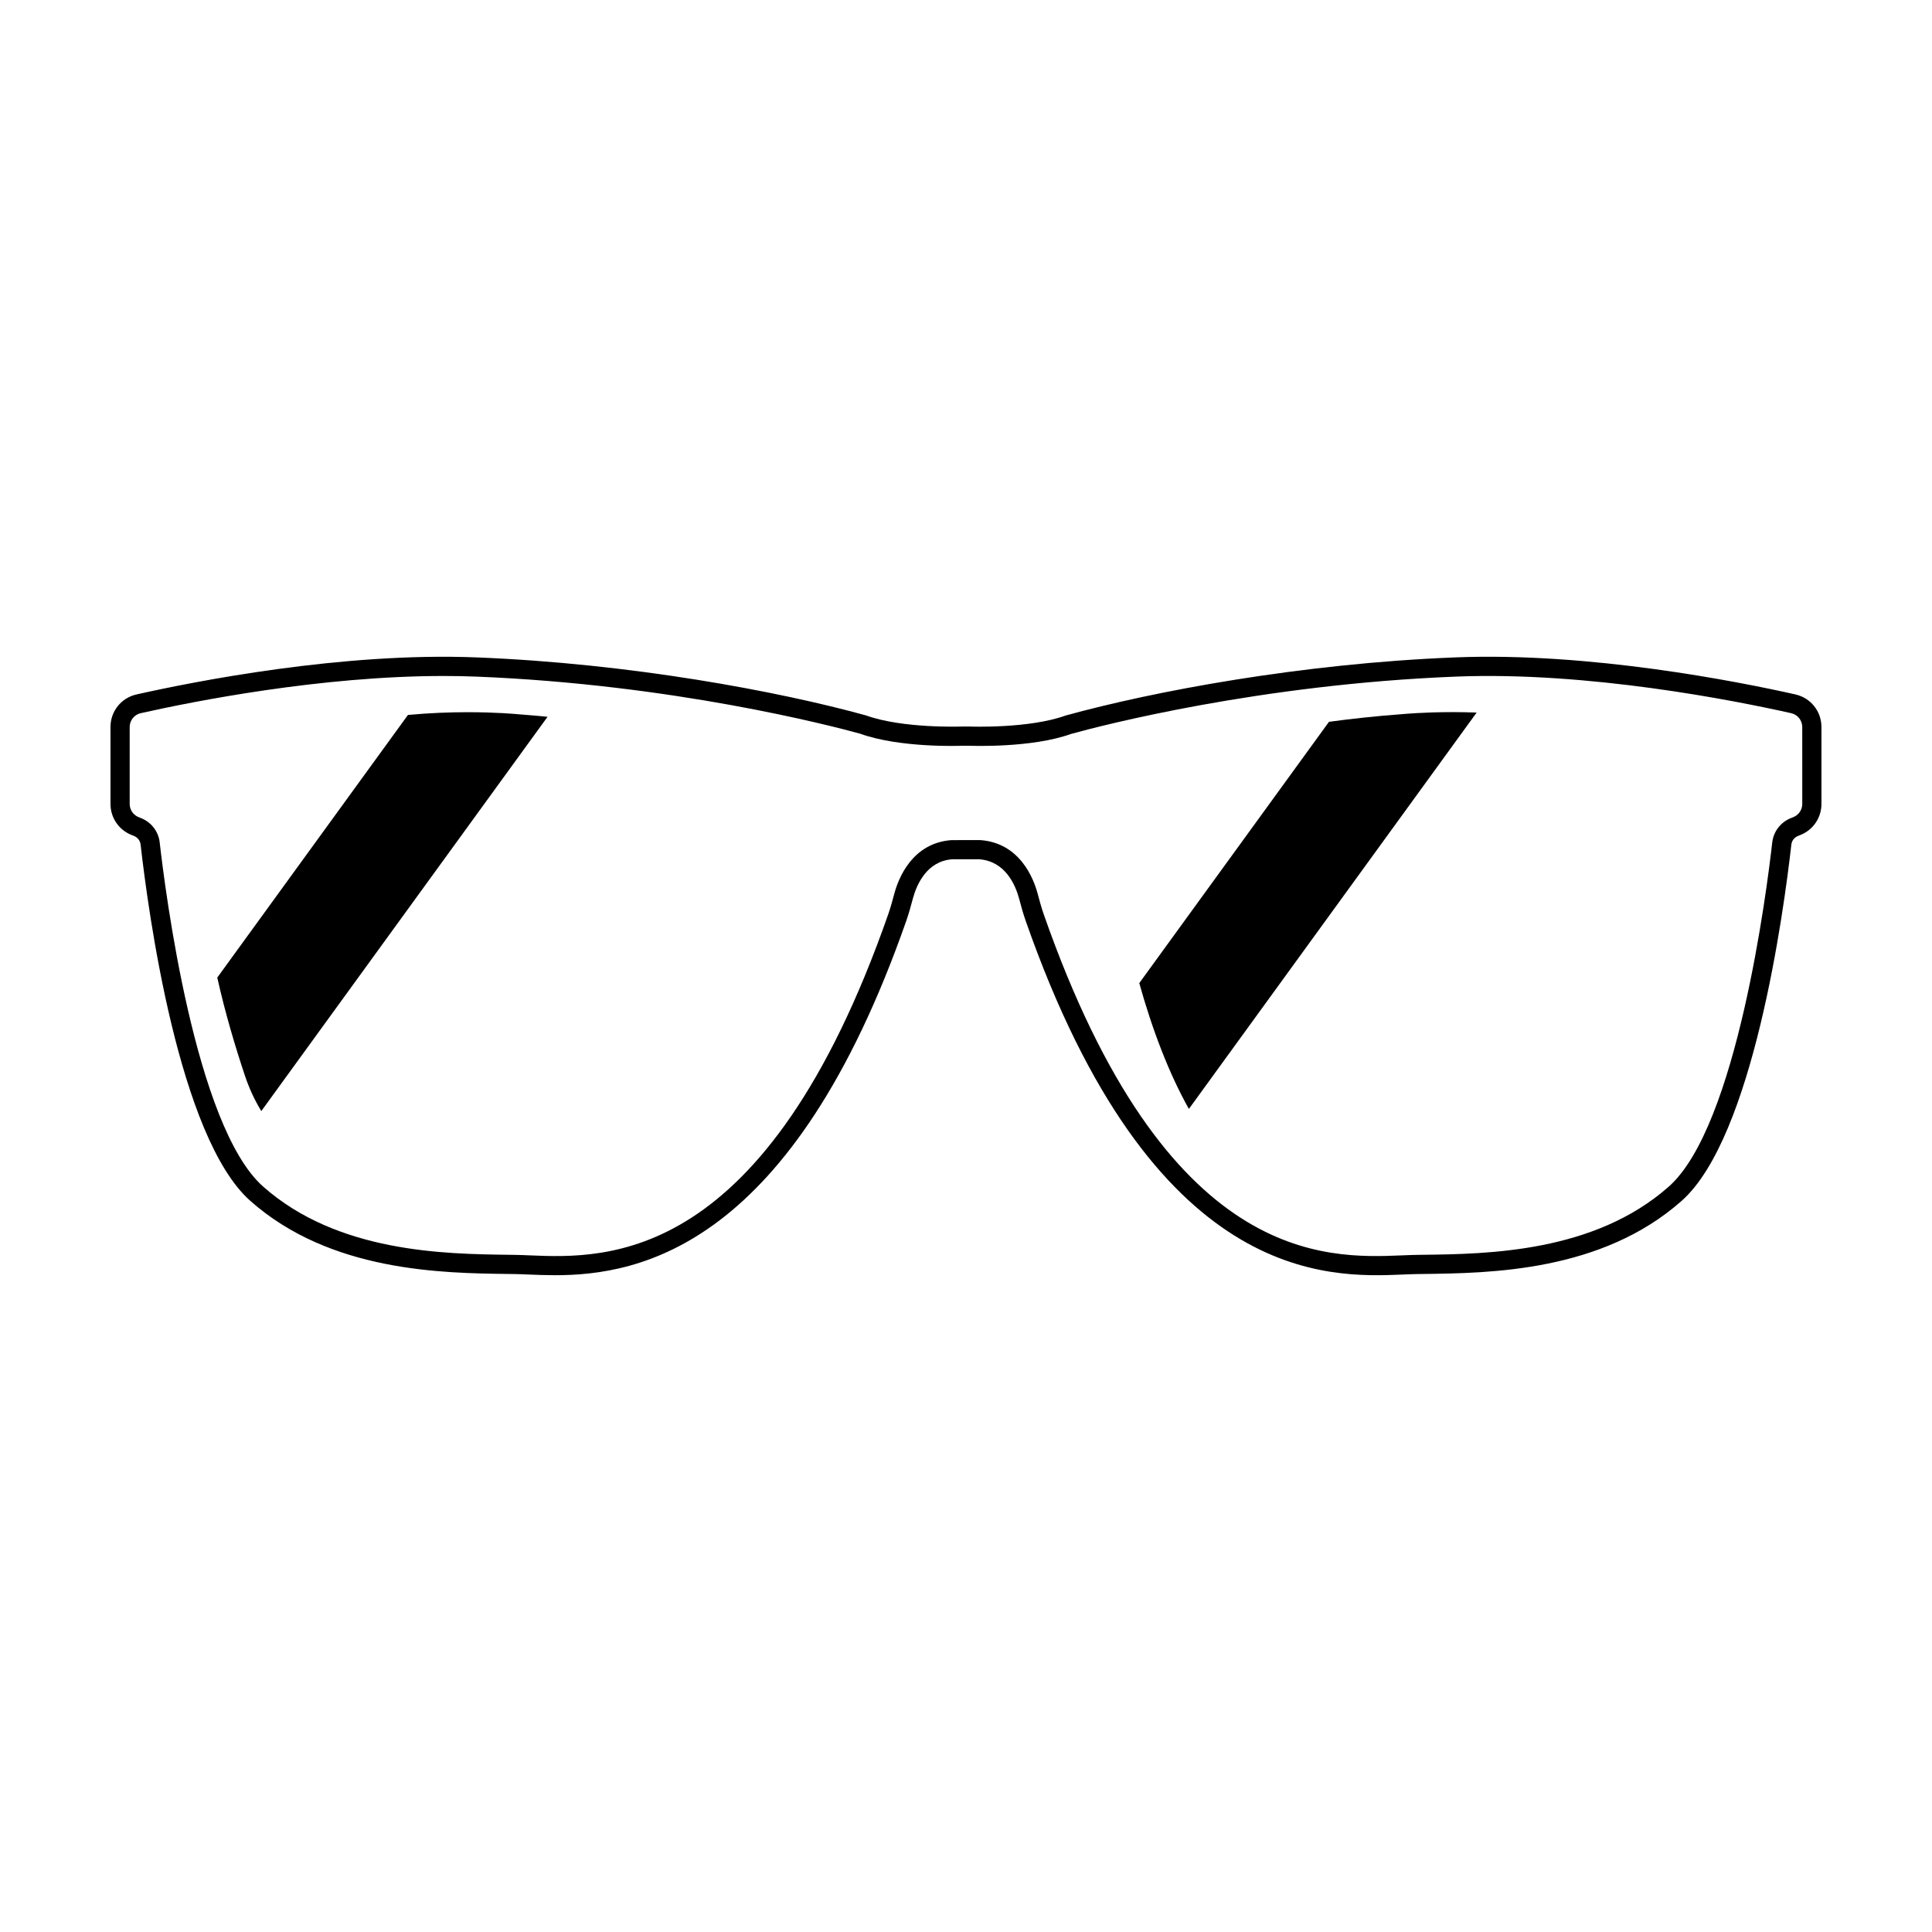
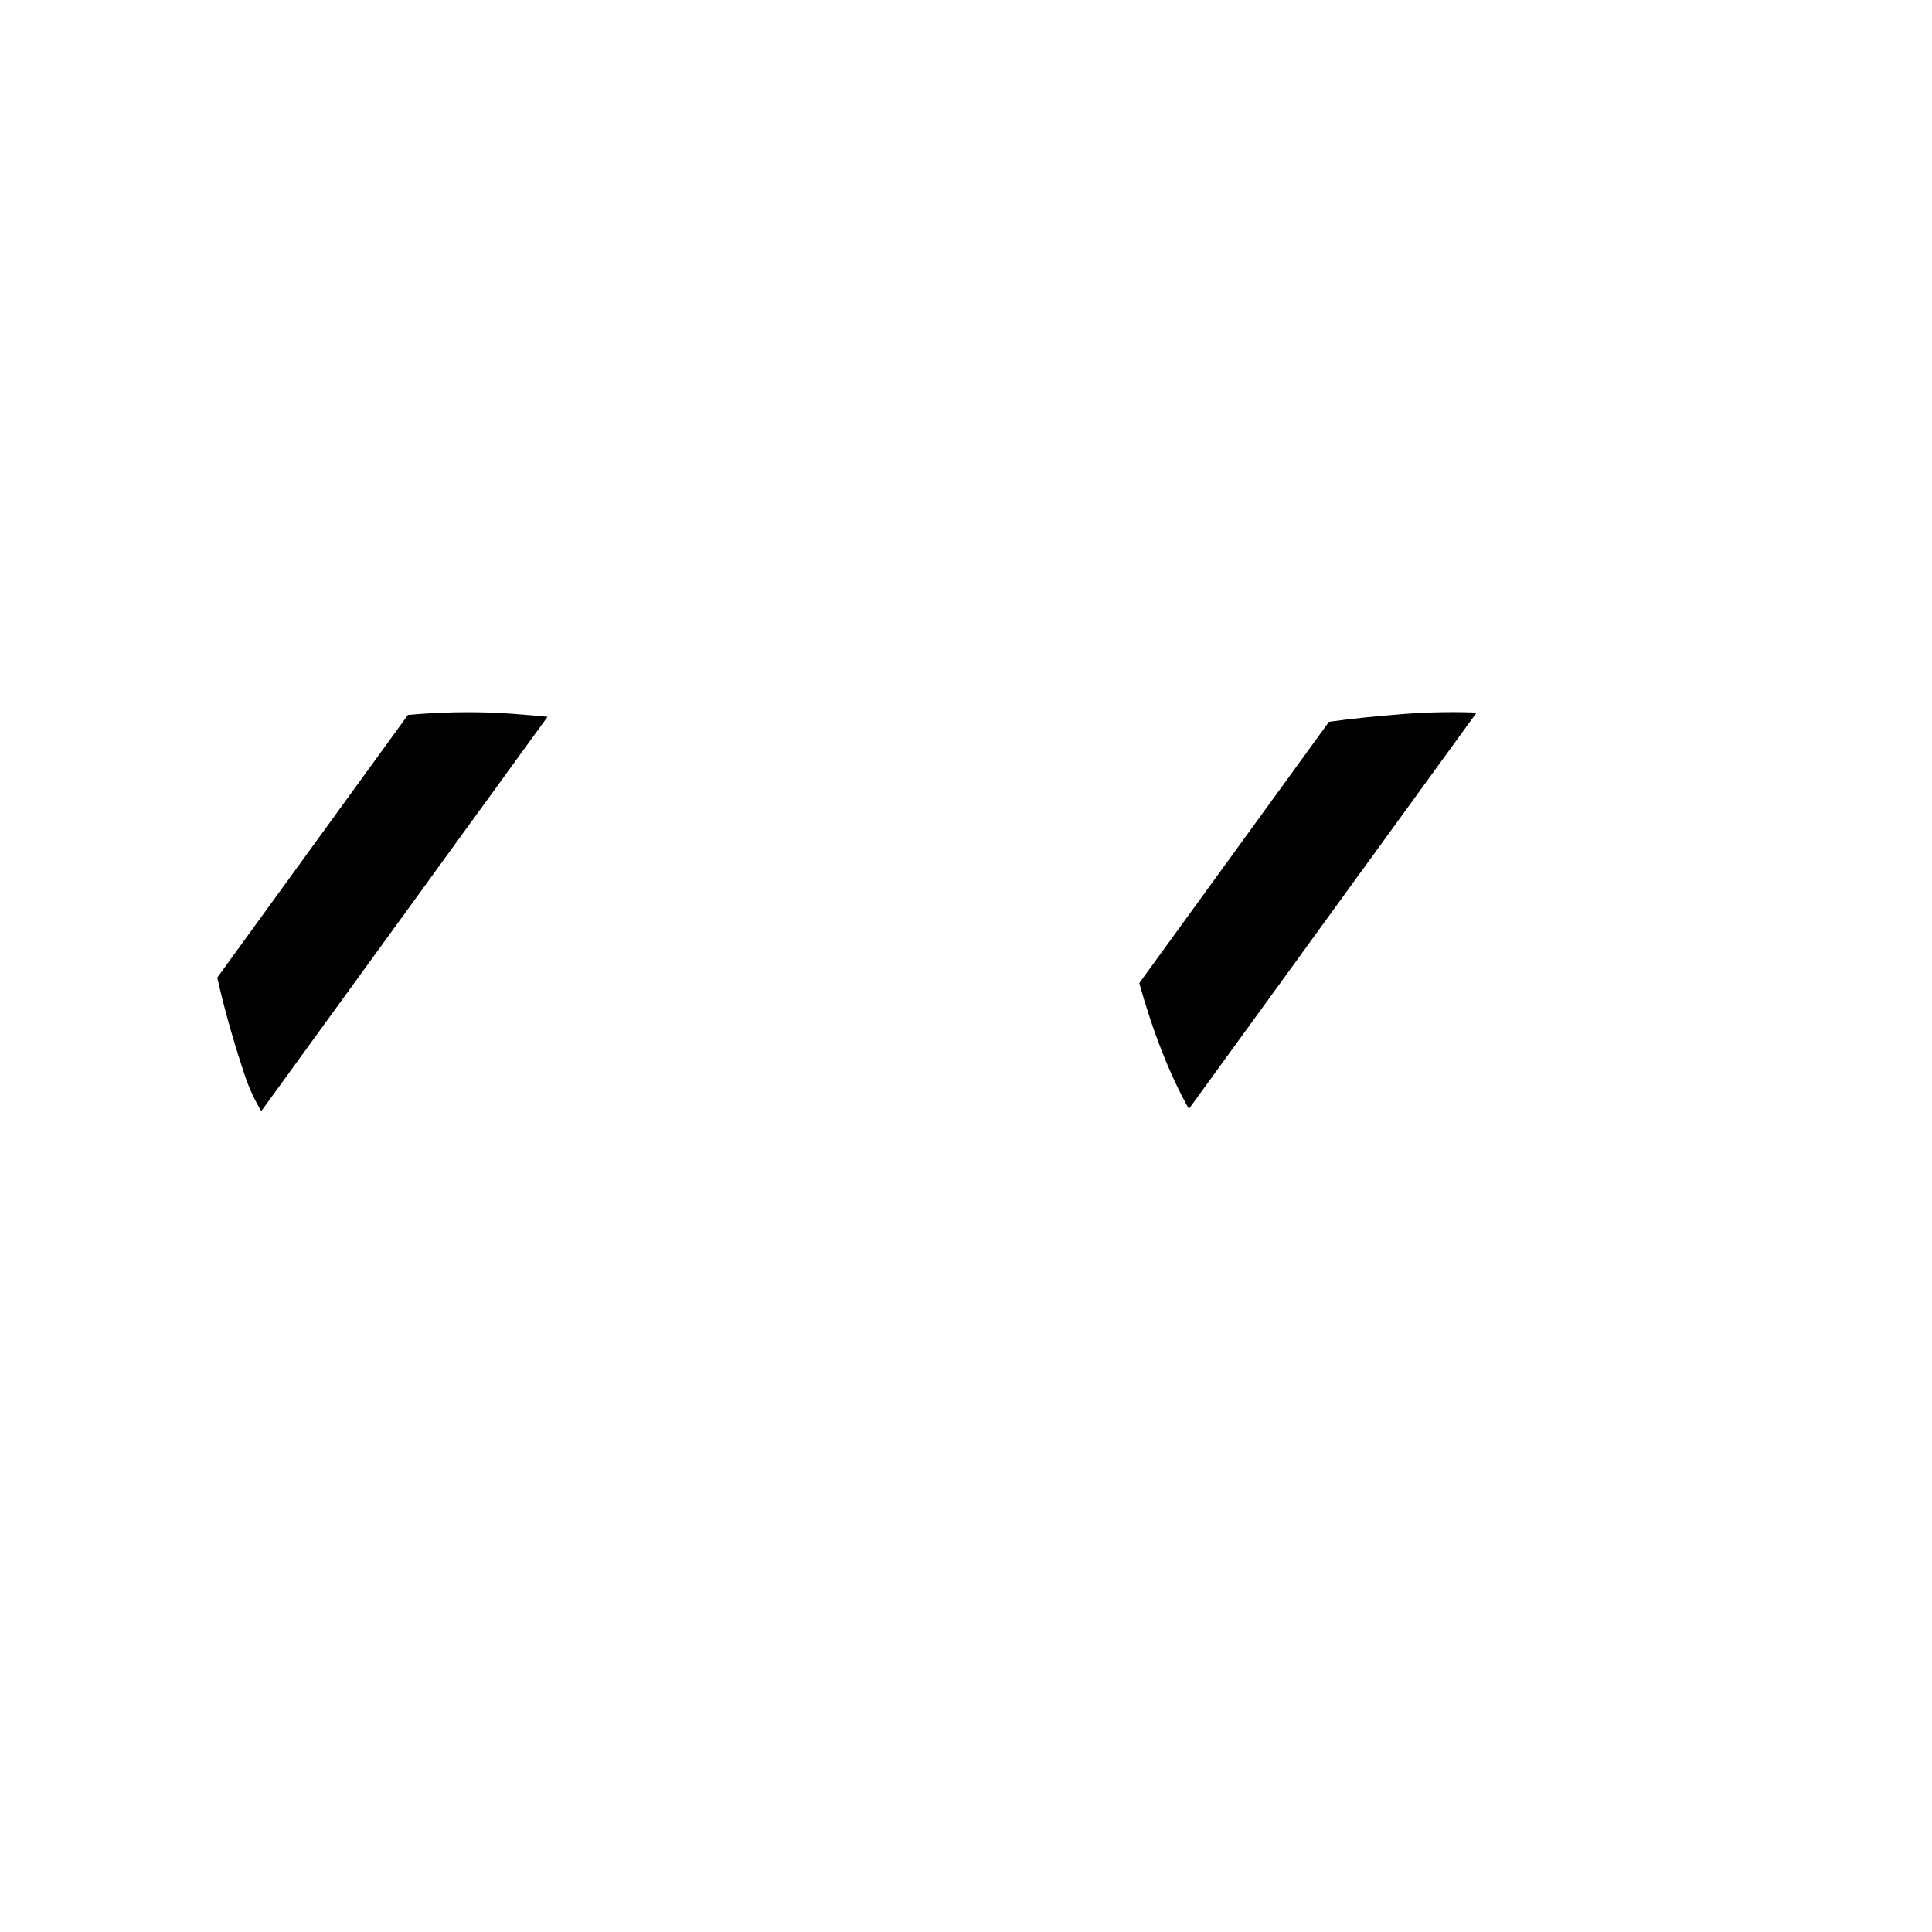
<svg xmlns="http://www.w3.org/2000/svg" fill="#000000" width="800px" height="800px" version="1.1" viewBox="144 144 512 512">
  <g>
-     <path d="m619.8 328.03c-15.234-3.422-54.512-11.234-90.176-9.812-40.82 1.613-80.016 8.992-103.27 15.418-9.652 3.492-25.199 2.914-25.453 2.902l-1.922 0.004c-0.148-0.008-15.684 0.59-25.539-2.965-23.062-6.363-62.254-13.742-103.08-15.355-35.652-1.434-74.938 6.391-90.176 9.812-4.066 0.91-6.906 4.465-6.906 8.645v20.363c0 3.648 2.188 6.879 5.57 8.23l0.652 0.262c0.973 0.387 1.648 1.262 1.762 2.281 2.023 17.898 10.098 77.598 29.074 94.426 21.18 18.781 50.742 19.152 68.406 19.375l1.73 0.023c1.105 0.016 2.34 0.066 3.691 0.125 2.047 0.086 4.371 0.18 6.941 0.18 22.328 0 62.801-7.371 93.102-94.008 0.66-1.891 1.191-3.856 1.723-5.836 0.984-3.656 3.664-9.871 10.395-10.383h7.242c6.852 0.57 9.516 6.742 10.508 10.43 0.52 1.934 1.047 3.898 1.711 5.789 33.785 96.605 80.234 94.656 100.04 93.828 1.348-0.059 2.586-0.109 3.691-0.125l1.73-0.023c17.664-0.223 47.227-0.598 68.406-19.375 18.98-16.824 27.051-76.527 29.074-94.422 0.117-1.02 0.793-1.895 1.77-2.285l0.645-0.258c3.375-1.352 5.562-4.586 5.562-8.234v-20.363c0-4.18-2.84-7.734-6.906-8.648zm1.82 29.012c0 1.555-0.934 2.934-2.379 3.512l-0.645 0.258c-2.715 1.086-4.606 3.551-4.934 6.438-1.402 12.418-9.316 75.164-27.391 91.188-19.766 17.523-48.141 17.883-65.094 18.094l-1.734 0.023c-1.152 0.016-2.434 0.07-3.832 0.129-20.293 0.832-62.488 2.617-95.023-90.422-0.621-1.773-1.113-3.617-1.613-5.477-1.074-3.992-4.695-13.359-15.117-14.145l-0.094-0.008-7.633 0.008c-10.426 0.785-14.043 10.152-15.129 14.191-0.488 1.812-0.98 3.656-1.602 5.43-32.531 93.031-74.738 91.262-95.023 90.422-1.398-0.059-2.68-0.113-3.832-0.129l-1.734-0.023c-16.953-0.215-45.332-0.57-65.094-18.094-18.074-16.023-25.988-78.773-27.395-91.191-0.324-2.883-2.215-5.348-4.926-6.43l-0.652-0.262c-1.445-0.578-2.375-1.953-2.375-3.508v-20.363c0-1.781 1.207-3.297 2.934-3.684 13.824-3.106 47.672-9.855 80.262-9.855 2.879 0 5.754 0.051 8.594 0.164 52.148 2.066 94.059 13.004 101.74 15.117 10.602 3.832 26.609 3.238 27.184 3.207l1.711-0.004c0.688 0.031 16.691 0.629 27.098-3.144 7.875-2.172 49.793-13.113 101.93-15.176 35.027-1.391 73.816 6.316 88.859 9.695 1.727 0.387 2.934 1.902 2.934 3.684z" />
    <path d="m281.2 333.27-0.074-0.004c-0.16-0.016-5.398-0.527-13.219-0.527-4.547 0-9.984 0.188-15.797 0.727l-50.531 69.602c2.129 9.555 4.894 18.727 7.367 26.113 1.102 3.285 2.551 6.387 4.301 9.266l75.859-104.49c-2.551-0.246-5.172-0.48-7.906-0.684z" />
    <path d="m528.92 332.72c-7.824 0-13.059 0.512-13.219 0.527l-0.074 0.004c-7.109 0.527-13.52 1.238-19.43 2.031l-50.277 69.254c3.434 12.32 7.871 23.957 13.148 33.34l76.258-105.04c-2.269-0.082-4.426-0.121-6.406-0.121z" />
  </g>
</svg>